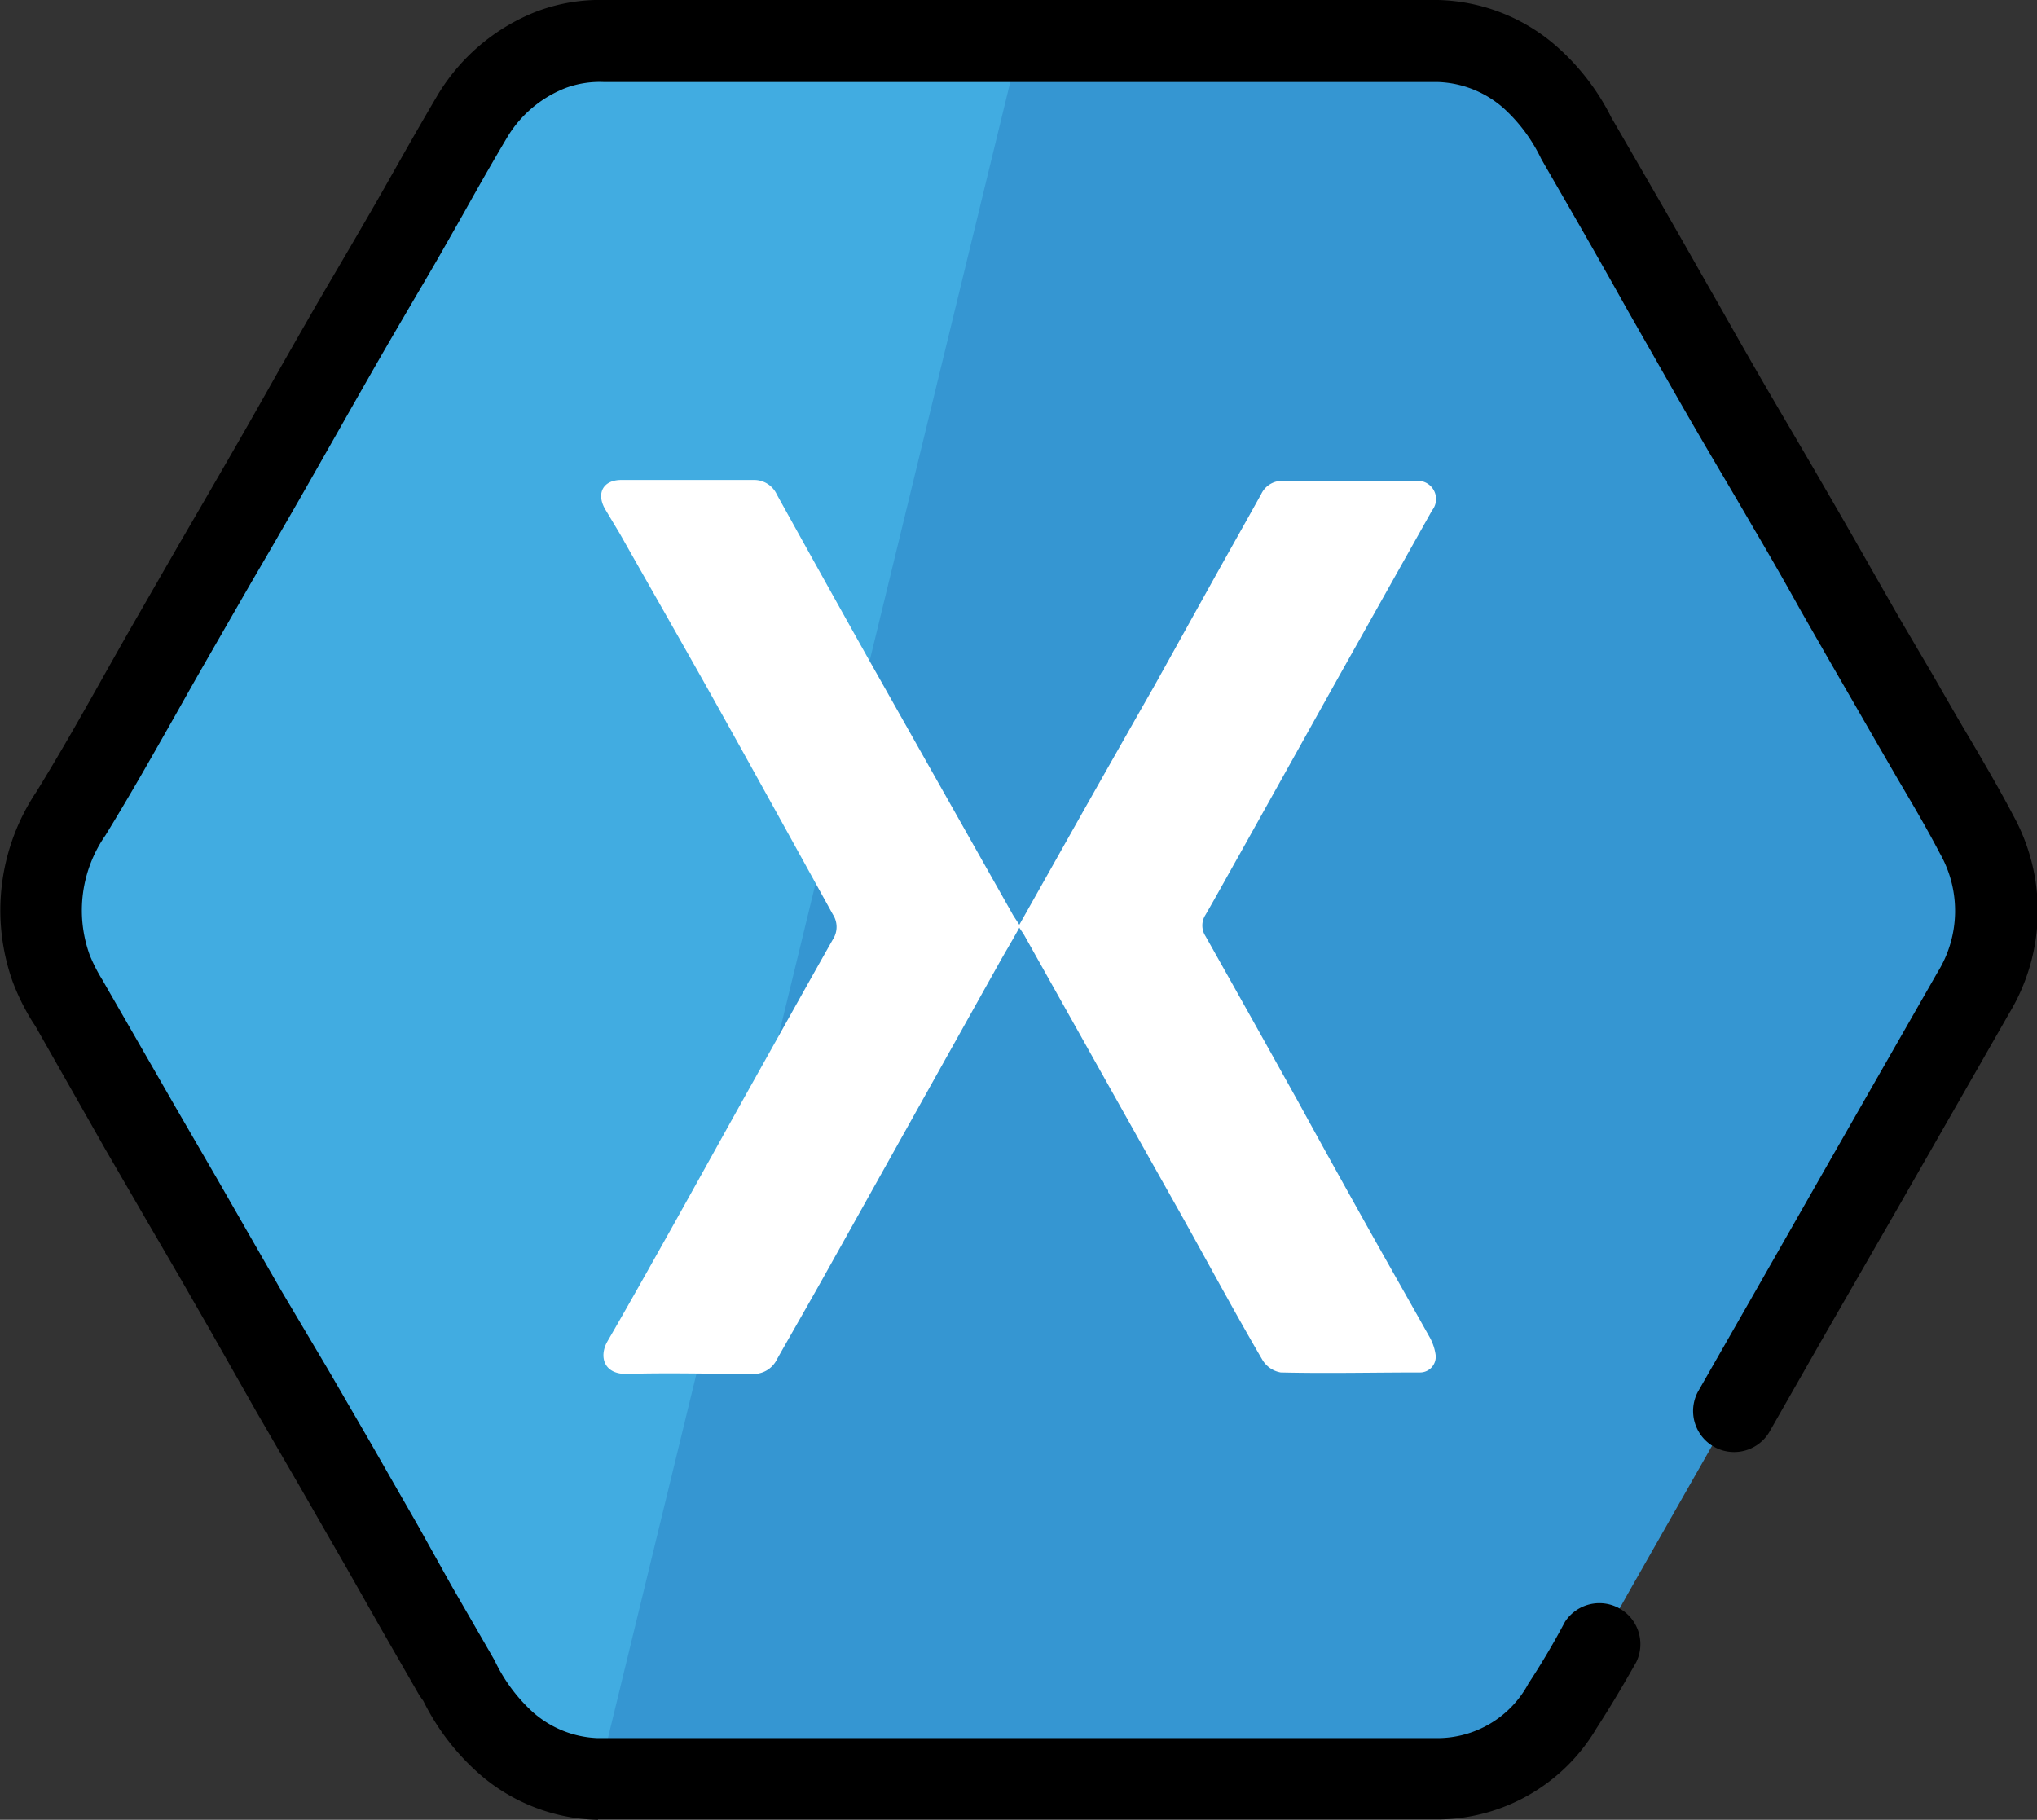
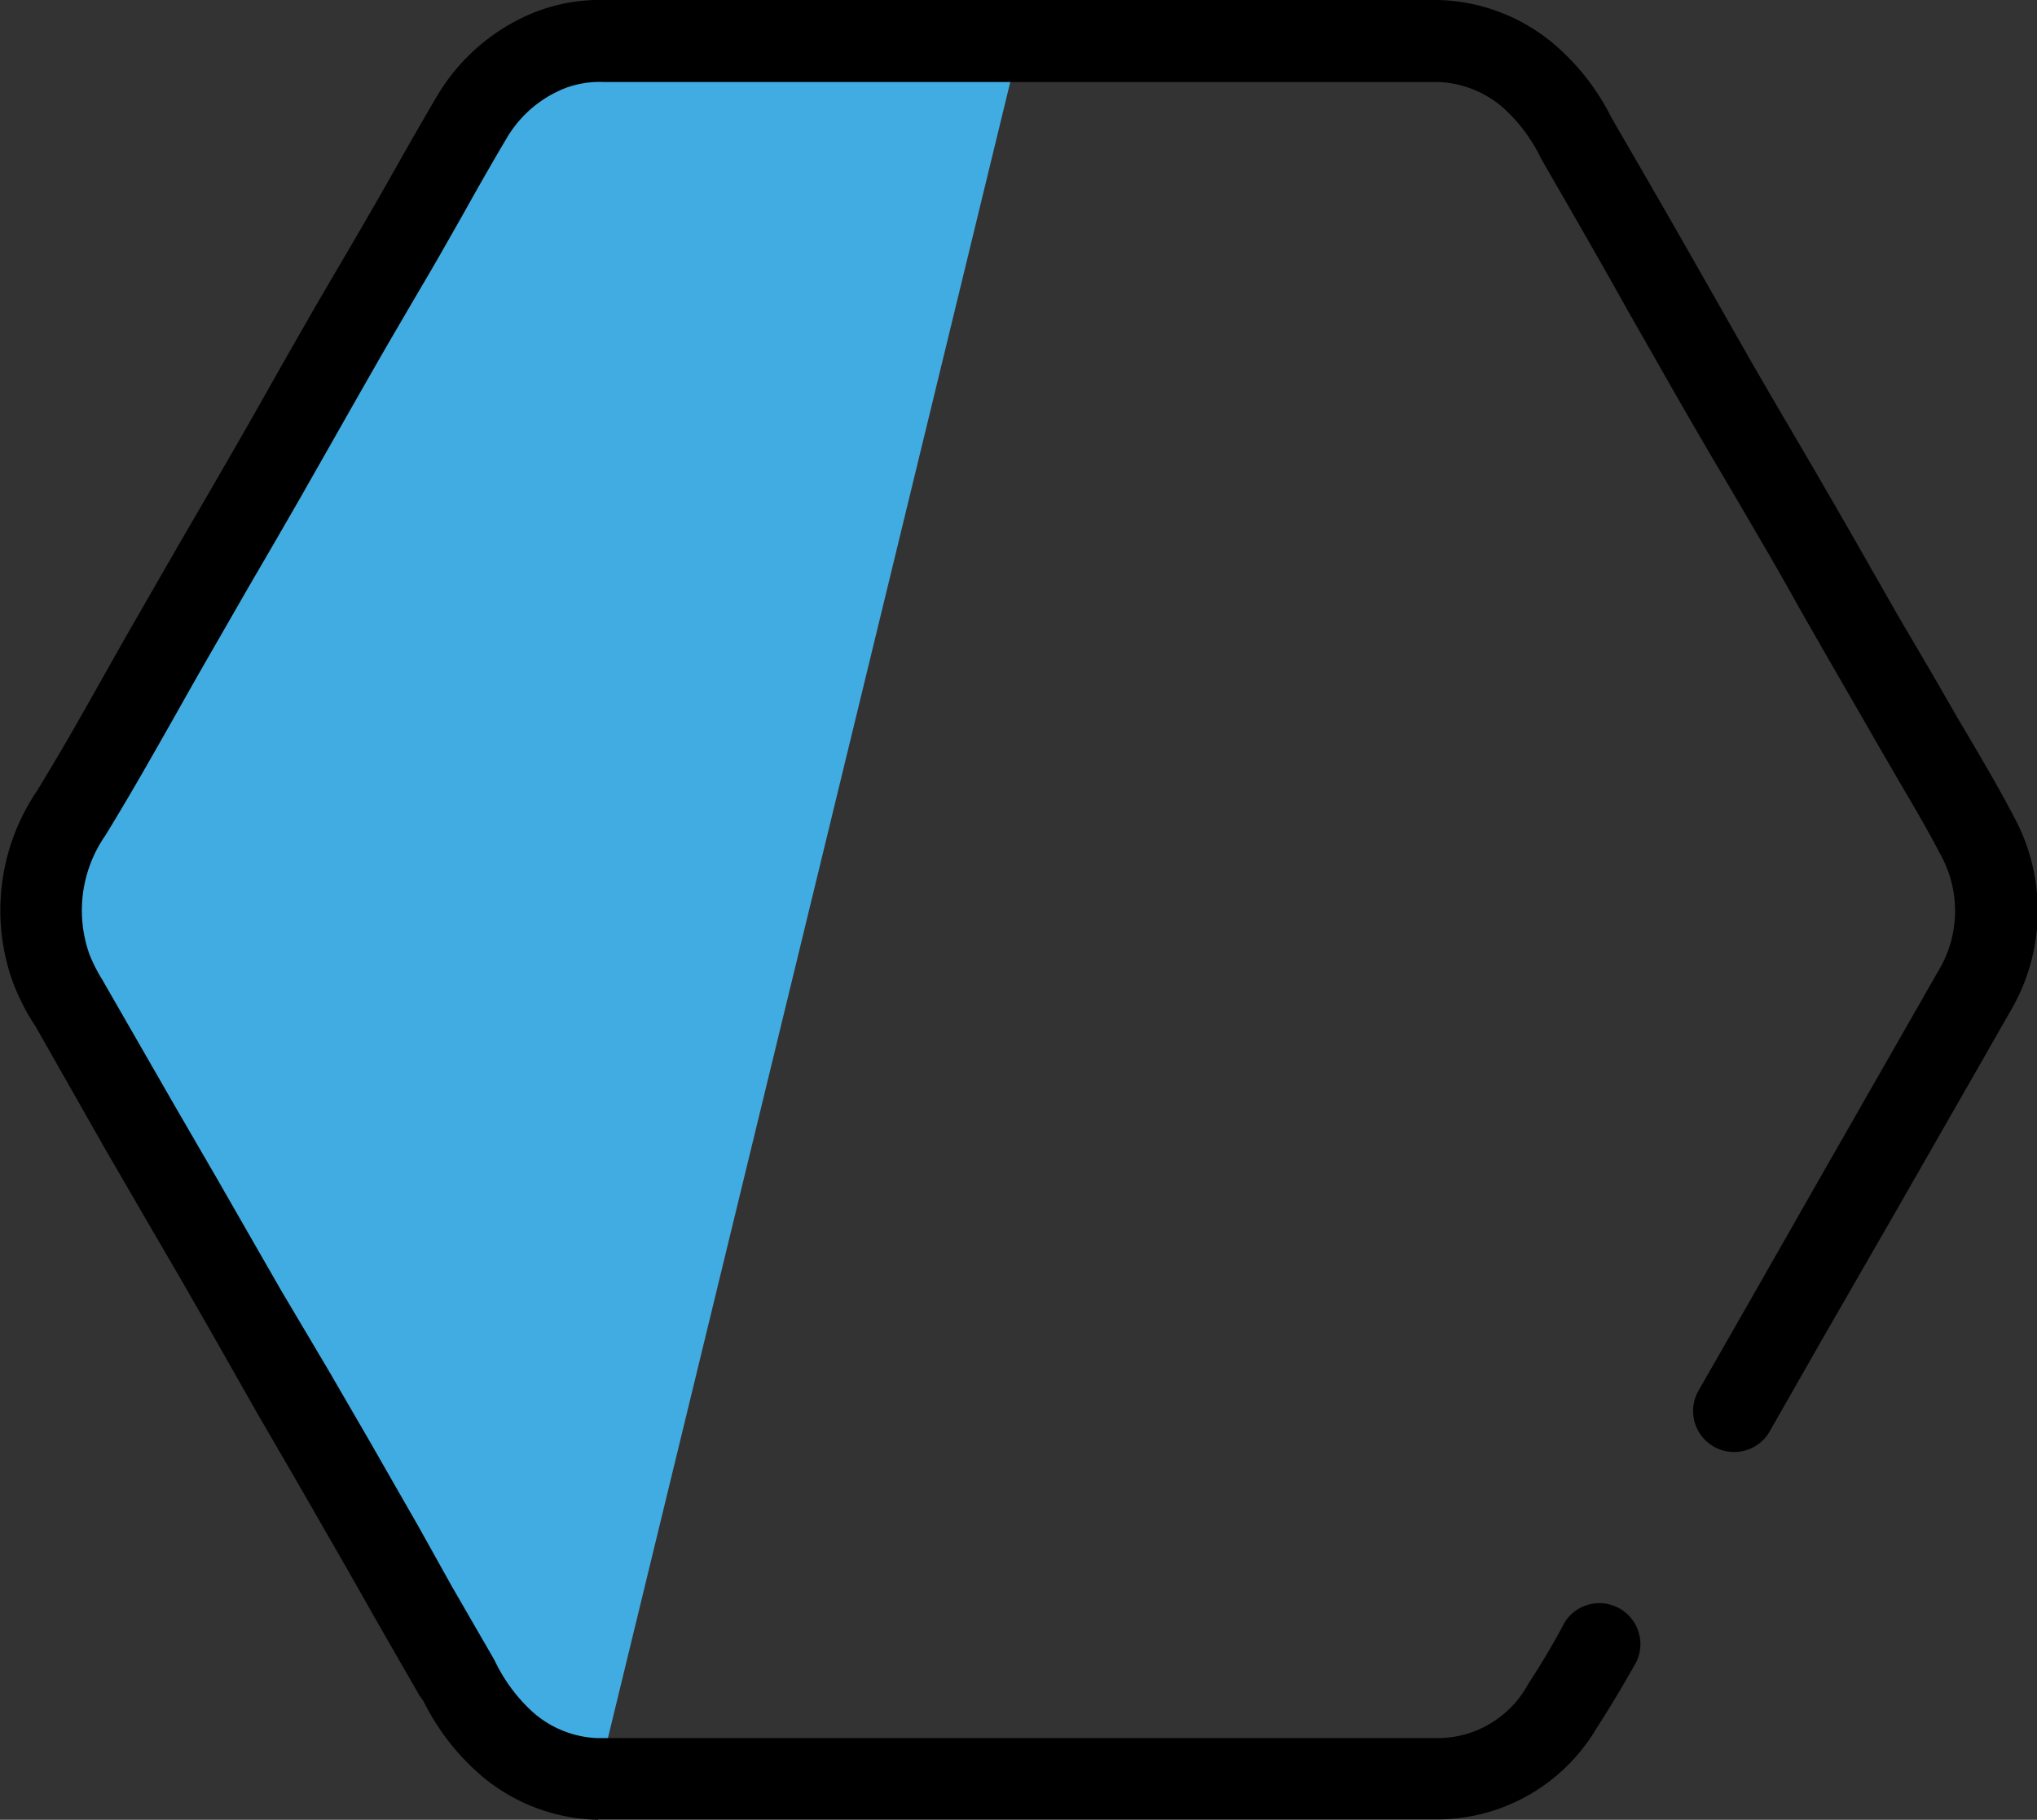
<svg xmlns="http://www.w3.org/2000/svg" id="Layer_1" data-name="Layer 1" viewBox="0 0 111.73 99.83">
  <rect x="0" y="0" width="111.73" height="99.83" fill="#333333" stroke="none" />
  <defs>
    <style>.cls-1{fill:#3596d2;}.cls-2{fill:#41ace1;}.cls-3{fill:#fff;}</style>
  </defs>
  <title>xamarin</title>
-   <path class="cls-1" d="M55.86,2.26c7.67,0,15.35,0,23,0a8,8,0,0,1,5,1.9,11.71,11.71,0,0,1,2.8,3.72q2.28,4,4.55,7.92c1.1,1.93,2.19,3.87,3.3,5.79,1.2,2.09,2.44,4.16,3.64,6.24,1.37,2.37,2.72,4.75,4.08,7.13L105,39.73c1.15,2,2.37,4,3.43,6a8.59,8.59,0,0,1-.17,8.67q-3.05,5.34-6.1,10.67L95,77.39,89.76,86.6c-1.34,2.34-2.59,4.74-4.07,7a7.93,7.93,0,0,1-6.85,4q-23,0-46,0a7.93,7.93,0,0,1-5-1.91A12,12,0,0,1,25,91.85l-4-7-2.61-4.56-4.84-8.4L10,65.83Q7,60.5,3.88,55.18a13.1,13.1,0,0,1-1.07-2.08,9.43,9.43,0,0,1,1.07-8.48c2-3.19,3.75-6.49,5.62-9.74,1.64-2.85,3.31-5.7,5-8.55,1.44-2.5,2.84-5,4.28-7.52,1.16-2,2.35-4,3.51-6s2.4-4.27,3.65-6.38a8.73,8.73,0,0,1,4.3-3.65,7.52,7.52,0,0,1,3-.49Q44.5,2.27,55.86,2.26Z" />
  <path class="cls-2" d="M32.8,97.59a7.93,7.93,0,0,1-5-1.91A12,12,0,0,1,25,91.85l-4-7-2.61-4.56-4.84-8.4L10,65.83Q7,60.5,3.88,55.18a13.1,13.1,0,0,1-1.07-2.08,9.43,9.43,0,0,1,1.07-8.48c2-3.19,3.75-6.49,5.62-9.74,1.64-2.85,3.31-5.7,5-8.55,1.44-2.5,2.84-5,4.28-7.52,1.16-2,2.35-4,3.51-6s2.4-4.27,3.65-6.38a8.73,8.73,0,0,1,4.3-3.65,7.52,7.52,0,0,1,3-.49q11.36,0,22.71,0" />
-   <path class="cls-3" d="M55.91,50.73c-.19-.3-.31-.46-.4-.63q-4-7.08-8-14.17-2.46-4.39-4.9-8.8a1.37,1.37,0,0,0-1.29-.8c-2.41,0-4.83,0-7.24,0-1,0-1.39.73-.89,1.6L34,29.28c1.66,2.94,3.34,5.87,5,8.83,2.24,4,4.44,8,6.68,12.05a1.26,1.26,0,0,1,0,1.38c-1.46,2.58-2.9,5.17-4.35,7.76s-3,5.4-4.51,8.1c-1.16,2.07-2.31,4.13-3.5,6.18-.47.81-.23,1.83,1.09,1.79,2.27-.07,4.54,0,6.81,0a1.43,1.43,0,0,0,1.4-.81c.87-1.54,1.76-3.08,2.62-4.62l6.36-11.38,3.17-5.67c.35-.63.73-1.25,1.14-2,.15.23.22.32.28.43l2.72,4.85q2.87,5.12,5.75,10.24c1.53,2.73,3,5.48,4.59,8.2a1.46,1.46,0,0,0,1,.68c2.54.06,5.07,0,7.61,0a.86.86,0,0,0,.88-1,2.79,2.79,0,0,0-.36-1c-1-1.78-2-3.54-3-5.32-1.41-2.52-2.79-5-4.19-7.56q-2.52-4.53-5.07-9.06a1.07,1.07,0,0,1,0-1.16c.62-1.07,1.21-2.15,1.82-3.23l5.42-9.71L78.55,28a1,1,0,0,0-.87-1.62c-2.43,0-4.87,0-7.3,0a1.26,1.26,0,0,0-1.2.72c-.77,1.39-1.55,2.77-2.32,4.15-1.18,2.12-2.36,4.25-3.54,6.37Q61,41.69,58.68,45.81Z" />
  <path d="M32.79,99.83a10.2,10.2,0,0,1-6.33-2.37,13,13,0,0,1-3.24-4.15L23,93l-2.15-3.74L19,86l-1.34-2.33-1.28-2.23-2.32-4L11.54,73,9.91,70.16,8.07,67l-2.32-4L1.94,56.29,1.75,56A12.45,12.45,0,0,1,.69,53.84,11.68,11.68,0,0,1,2,43.43c1.3-2.11,2.55-4.32,3.75-6.46.6-1.06,1.21-2.15,1.83-3.22l2.3-4q1.33-2.28,2.65-4.57,1.08-1.87,2.14-3.75t2.14-3.76c.61-1.07,1.24-2.14,1.85-3.18s1.11-1.9,1.66-2.85.92-1.61,1.38-2.42c.74-1.31,1.51-2.66,2.3-4A11,11,0,0,1,29.33.67,9.8,9.8,0,0,1,33.15,0H62C67.5,0,73.23,0,78.87,0h0a10.23,10.23,0,0,1,6.31,2.37,12.8,12.8,0,0,1,3.21,4.09l.17.29c1.41,2.44,2.9,5,4.56,7.93l1.39,2.44c.62,1.1,1.27,2.24,1.91,3.35s1.21,2.08,1.82,3.12,1.22,2.08,1.82,3.12q1.33,2.29,2.64,4.6l1.45,2.54L106,37l.95,1.65c.35.61.7,1.21,1.06,1.81.81,1.38,1.65,2.81,2.42,4.28a10.85,10.85,0,0,1-.21,10.82l-1.76,3.08-4.35,7.6-4.23,7.35-2.85,5a2.25,2.25,0,0,1-3.9-2.24l2.86-5L100.18,64l4.34-7.59,1.76-3.08a6.38,6.38,0,0,0,.12-6.52c-.71-1.36-1.48-2.67-2.3-4.06L103,40.85l-.95-1.65-1.8-3.12-1.46-2.55Q97.52,31.24,96.2,29q-.9-1.55-1.81-3.09t-1.84-3.15c-.65-1.13-1.3-2.27-1.93-3.38l-1.38-2.42C87.59,14,86.1,11.43,84.7,9l-.17-.3a9,9,0,0,0-2.05-2.76,5.72,5.72,0,0,0-3.59-1.44c-5.65,0-11.38,0-16.93,0H33.14a5.39,5.39,0,0,0-2.1.32,6.47,6.47,0,0,0-3.23,2.73c-.76,1.28-1.52,2.61-2.24,3.9-.46.82-.93,1.64-1.39,2.45s-1.12,1.92-1.68,2.88-1.23,2.1-1.83,3.15q-1.07,1.87-2.13,3.74t-2.15,3.78q-1.32,2.3-2.66,4.59l-2.3,4c-.61,1.06-1.22,2.14-1.81,3.19-1.23,2.17-2.5,4.42-3.84,6.6a7.2,7.2,0,0,0-.86,6.56,8.85,8.85,0,0,0,.7,1.37l.2.35,3.81,6.63,2.32,4,1.84,3.21,1.63,2.84L18,75.14l2.32,4,1.28,2.24,1.33,2.32L24.77,87l2.16,3.74.2.35a9.13,9.13,0,0,0,2.08,2.82,5.67,5.67,0,0,0,3.58,1.44h0c10.92,0,22,0,32.77,0H78.84a5.66,5.66,0,0,0,5-3c.77-1.17,1.46-2.36,2-3.38a2.25,2.25,0,0,1,3.91,2.21c-.61,1.08-1.35,2.35-2.18,3.63a10.17,10.17,0,0,1-8.73,5H65.57c-10.74,0-21.84,0-32.76,0Z" />
</svg>